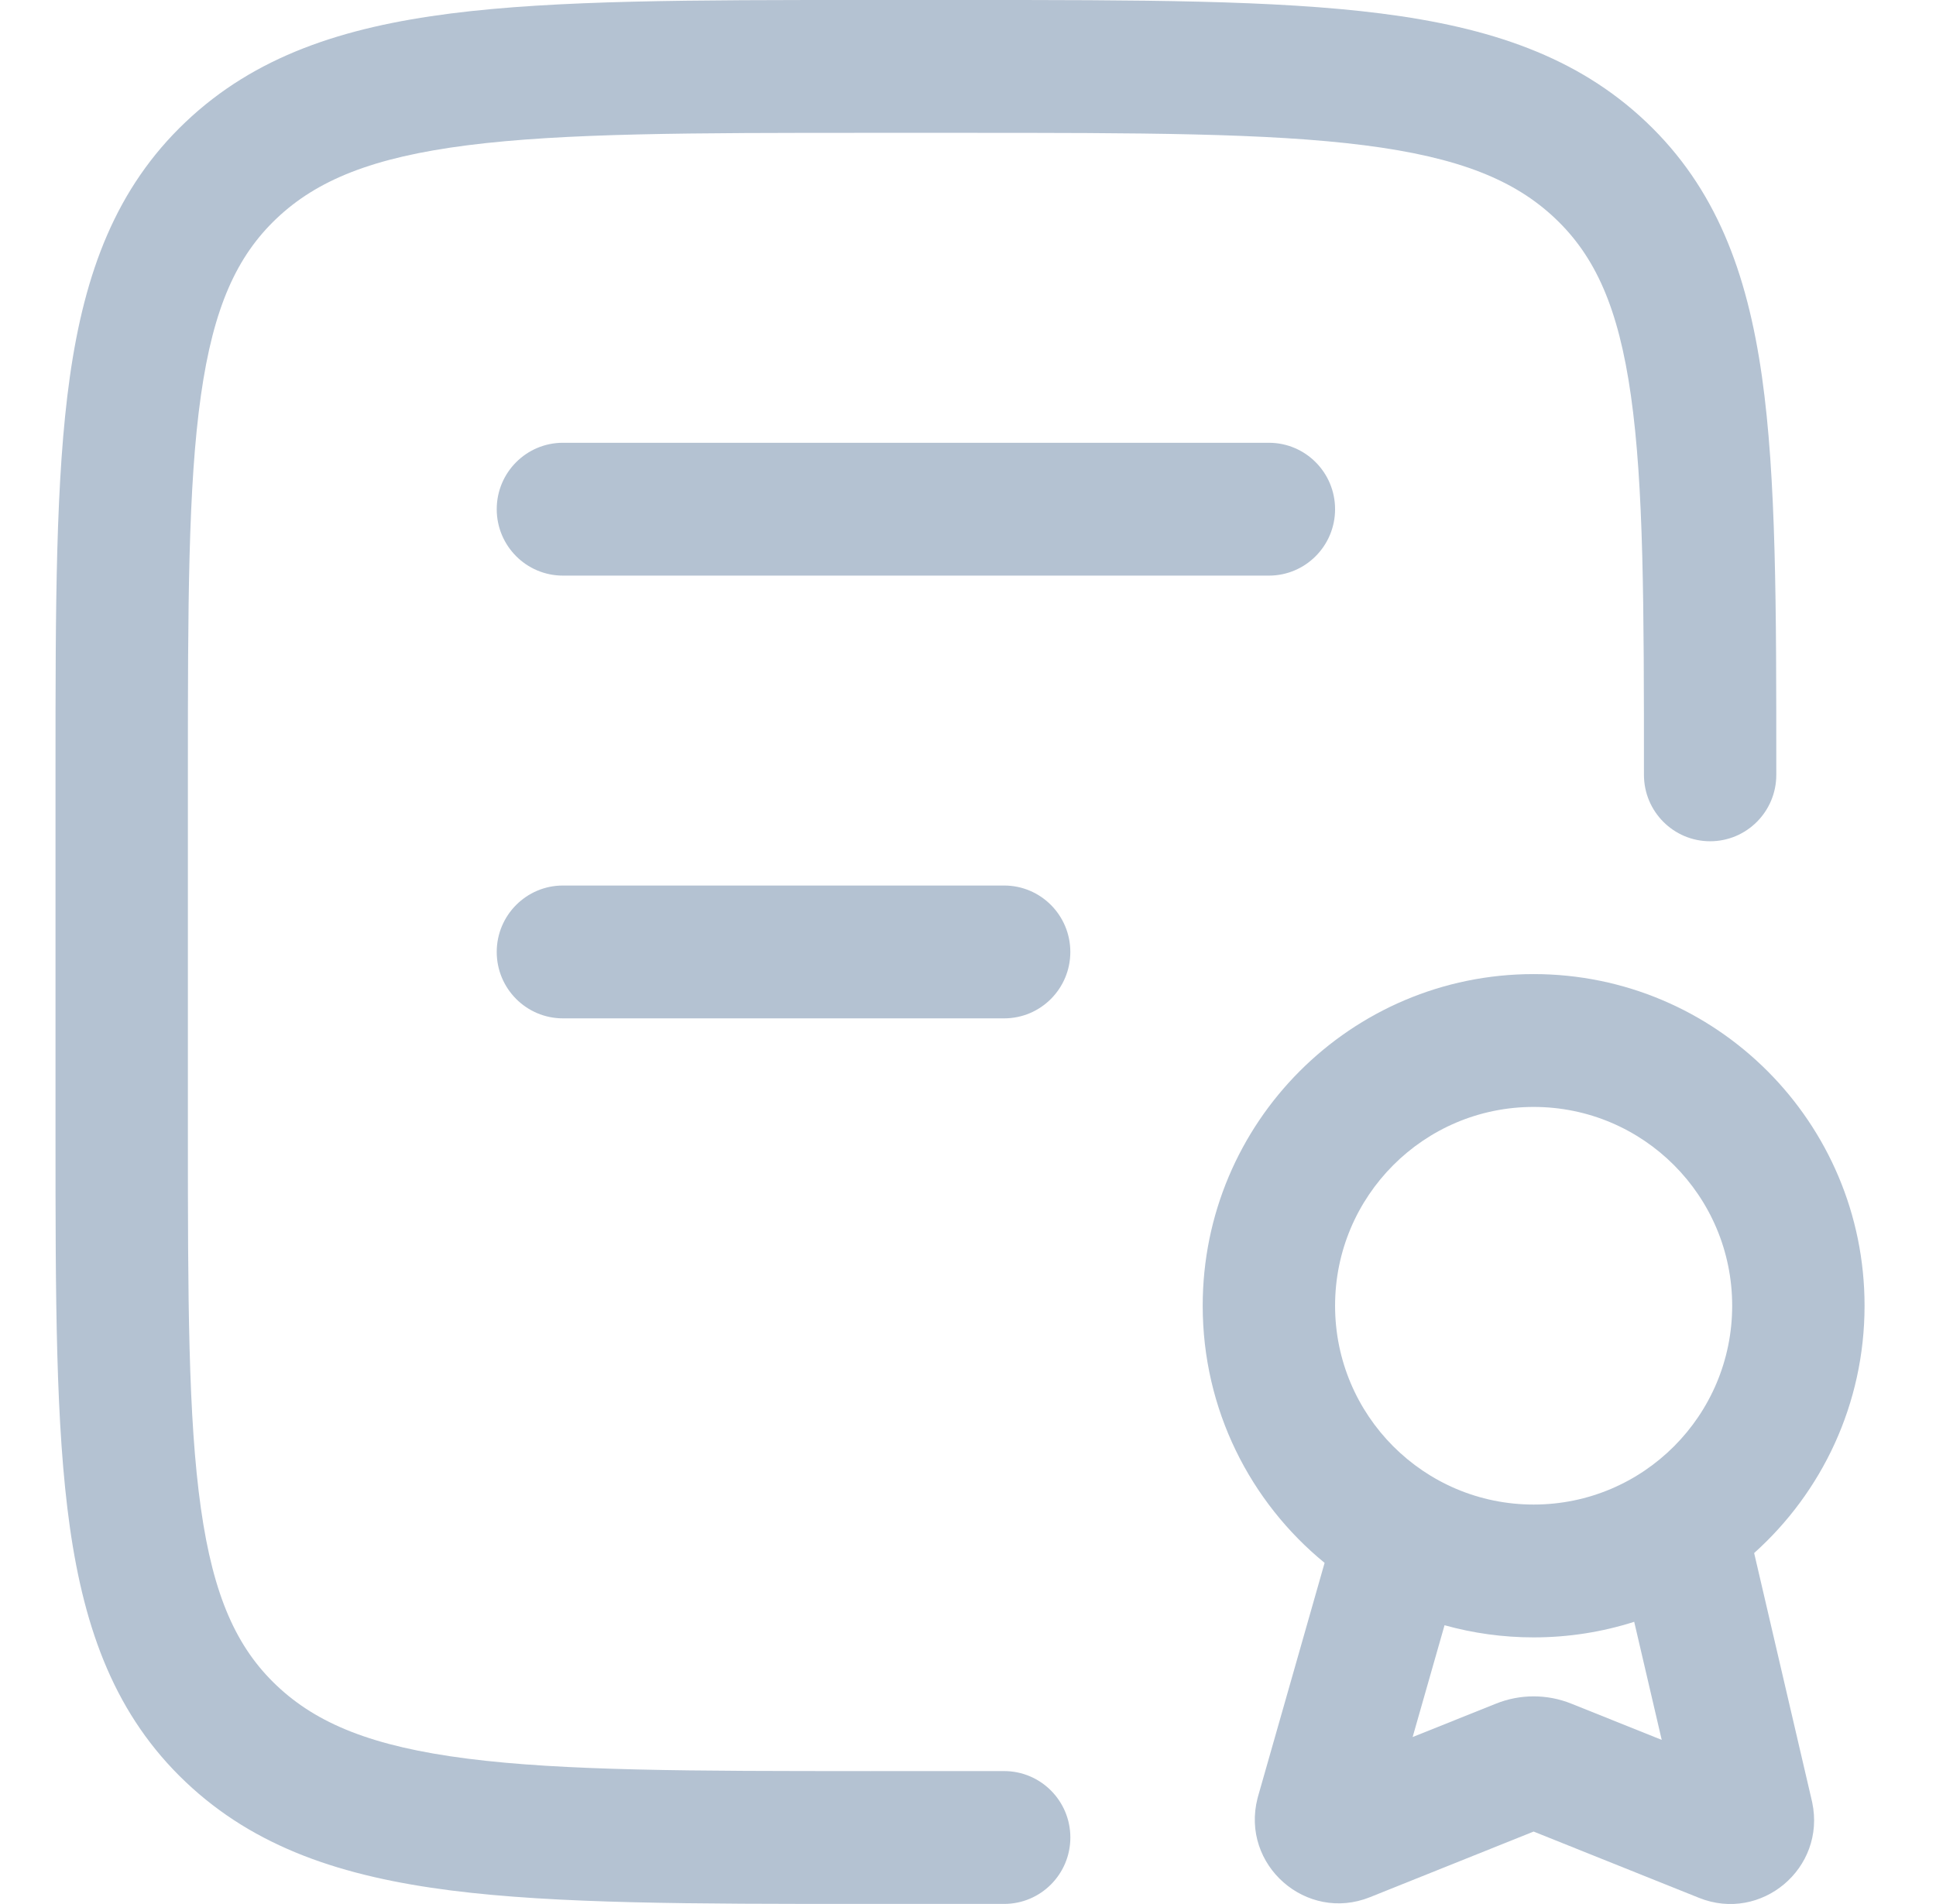
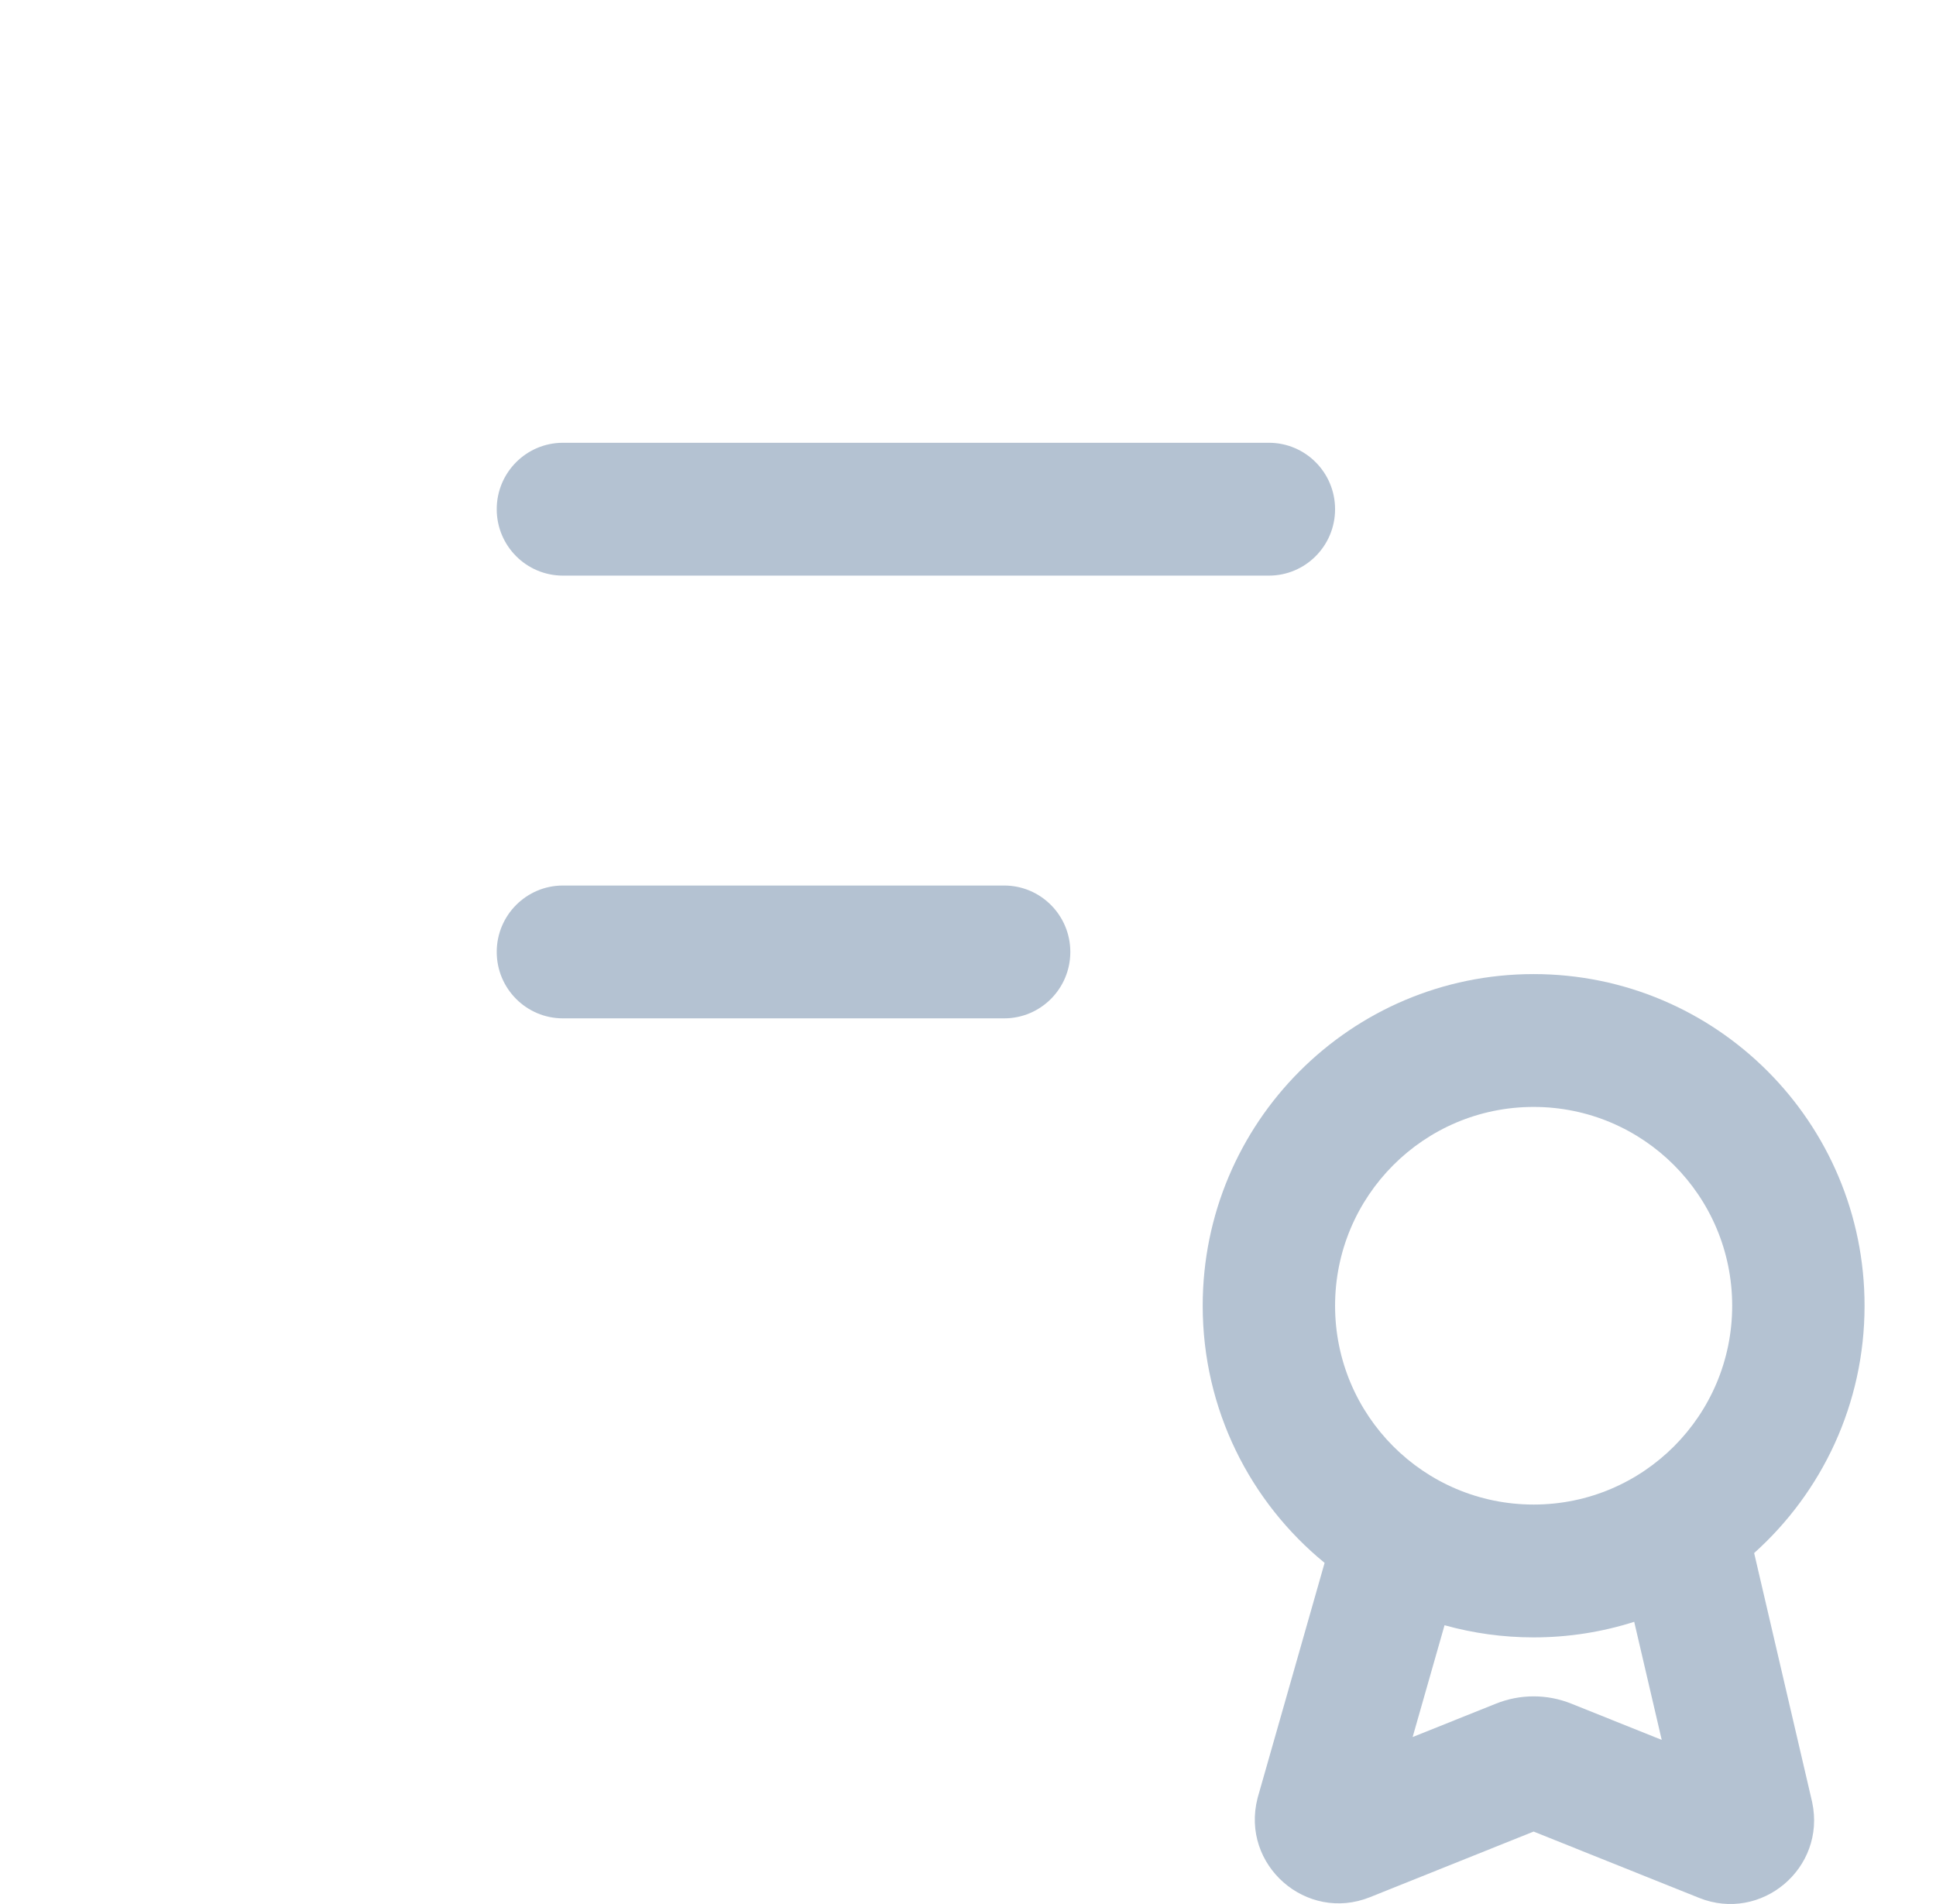
<svg xmlns="http://www.w3.org/2000/svg" width="61" height="60" viewBox="0 0 61 60" fill="none">
  <g clip-path="url(#clip0_1_2910)">
-     <path fill-rule="evenodd" clip-rule="evenodd" d="M27.237 4.52035e-07H30.481C35.905 -2.74535e-05 40.177 -5.55126e-05 43.515 0.425C46.932 0.861 49.686 1.774 51.866 3.841C54.063 5.923 55.049 8.58 55.517 11.874C55.968 15.061 55.968 19.13 55.968 24.252V24.417C55.968 25.573 55.035 26.51 53.883 26.51C52.731 26.51 51.798 25.573 51.798 24.417C51.798 19.093 51.793 15.322 51.387 12.464C50.993 9.679 50.254 8.071 49.002 6.884C47.733 5.681 45.986 4.96 42.99 4.578C39.945 4.19 35.938 4.186 30.331 4.186H27.387C21.78 4.186 17.773 4.19 14.728 4.578C11.731 4.96 9.984 5.681 8.715 6.884C7.463 8.071 6.725 9.679 6.33 12.464C5.925 15.322 5.92 19.093 5.92 24.417V35.58C5.92 40.904 5.925 44.675 6.33 47.533C6.725 50.318 7.463 51.926 8.715 53.113C9.984 54.316 11.731 55.037 14.728 55.419C17.773 55.807 21.78 55.811 27.387 55.811C27.4 55.811 27.414 55.811 27.428 55.812C27.441 55.811 27.455 55.811 27.468 55.811H31.639C32.791 55.811 33.725 56.748 33.725 57.904C33.725 59.06 32.791 59.997 31.639 59.997H27.468C27.455 59.997 27.441 59.997 27.428 59.997C27.414 59.997 27.4 59.997 27.387 59.997H27.237C21.813 59.997 17.541 59.997 14.202 59.572C10.785 59.136 8.032 58.223 5.852 56.156C3.655 54.074 2.668 51.417 2.201 48.123C1.749 44.935 1.749 40.867 1.749 35.745V24.252C1.749 19.13 1.749 15.061 2.201 11.874C2.668 8.58 3.655 5.923 5.852 3.841C8.032 1.774 10.785 0.861 14.202 0.425C17.541 -5.55126e-05 21.813 -2.74535e-05 27.237 4.52035e-07Z" fill="#B4C2D2" />
    <path fill-rule="evenodd" clip-rule="evenodd" d="M15.651 16.046C15.651 14.89 16.585 13.953 17.737 13.953H39.981C41.132 13.953 42.066 14.89 42.066 16.046C42.066 17.202 41.132 18.139 39.981 18.139H17.737C16.585 18.139 15.651 17.202 15.651 16.046Z" fill="#B4C2D2" />
    <path fill-rule="evenodd" clip-rule="evenodd" d="M15.651 29.998C15.651 28.843 16.585 27.905 17.737 27.905H31.639C32.791 27.905 33.724 28.843 33.724 29.998C33.724 31.154 32.791 32.091 31.639 32.091H17.737C16.585 32.091 15.651 31.154 15.651 29.998Z" fill="#B4C2D2" />
    <path fill-rule="evenodd" clip-rule="evenodd" d="M48.322 34.882C44.864 34.882 42.066 37.69 42.066 41.147C42.066 44.604 44.864 47.412 48.322 47.412C51.781 47.412 54.578 44.604 54.578 41.147C54.578 37.69 51.781 34.882 48.322 34.882ZM37.895 41.147C37.895 35.372 42.567 30.696 48.322 30.696C54.078 30.696 58.749 35.372 58.749 41.147C58.749 44.245 57.404 47.027 55.27 48.94L57.09 56.755L57.1 56.8C57.537 58.878 55.488 60.589 53.536 59.807L48.322 57.717L43.162 59.786C41.161 60.587 39.084 58.774 39.623 56.666L39.638 56.611L41.736 49.25C39.393 47.334 37.895 44.417 37.895 41.147ZM45.515 51.215L44.51 54.738L47.136 53.686C47.898 53.38 48.747 53.38 49.509 53.686L52.358 54.828L51.491 51.107C50.492 51.426 49.427 51.598 48.322 51.598C47.35 51.598 46.408 51.464 45.515 51.215Z" fill="#B4C2D2" />
  </g>
  <defs>
    <clipPath id="clip0_1_2910">
      <rect width="60" height="60" fill="white" transform="translate(0.25)" />
    </clipPath>
  </defs>
</svg>